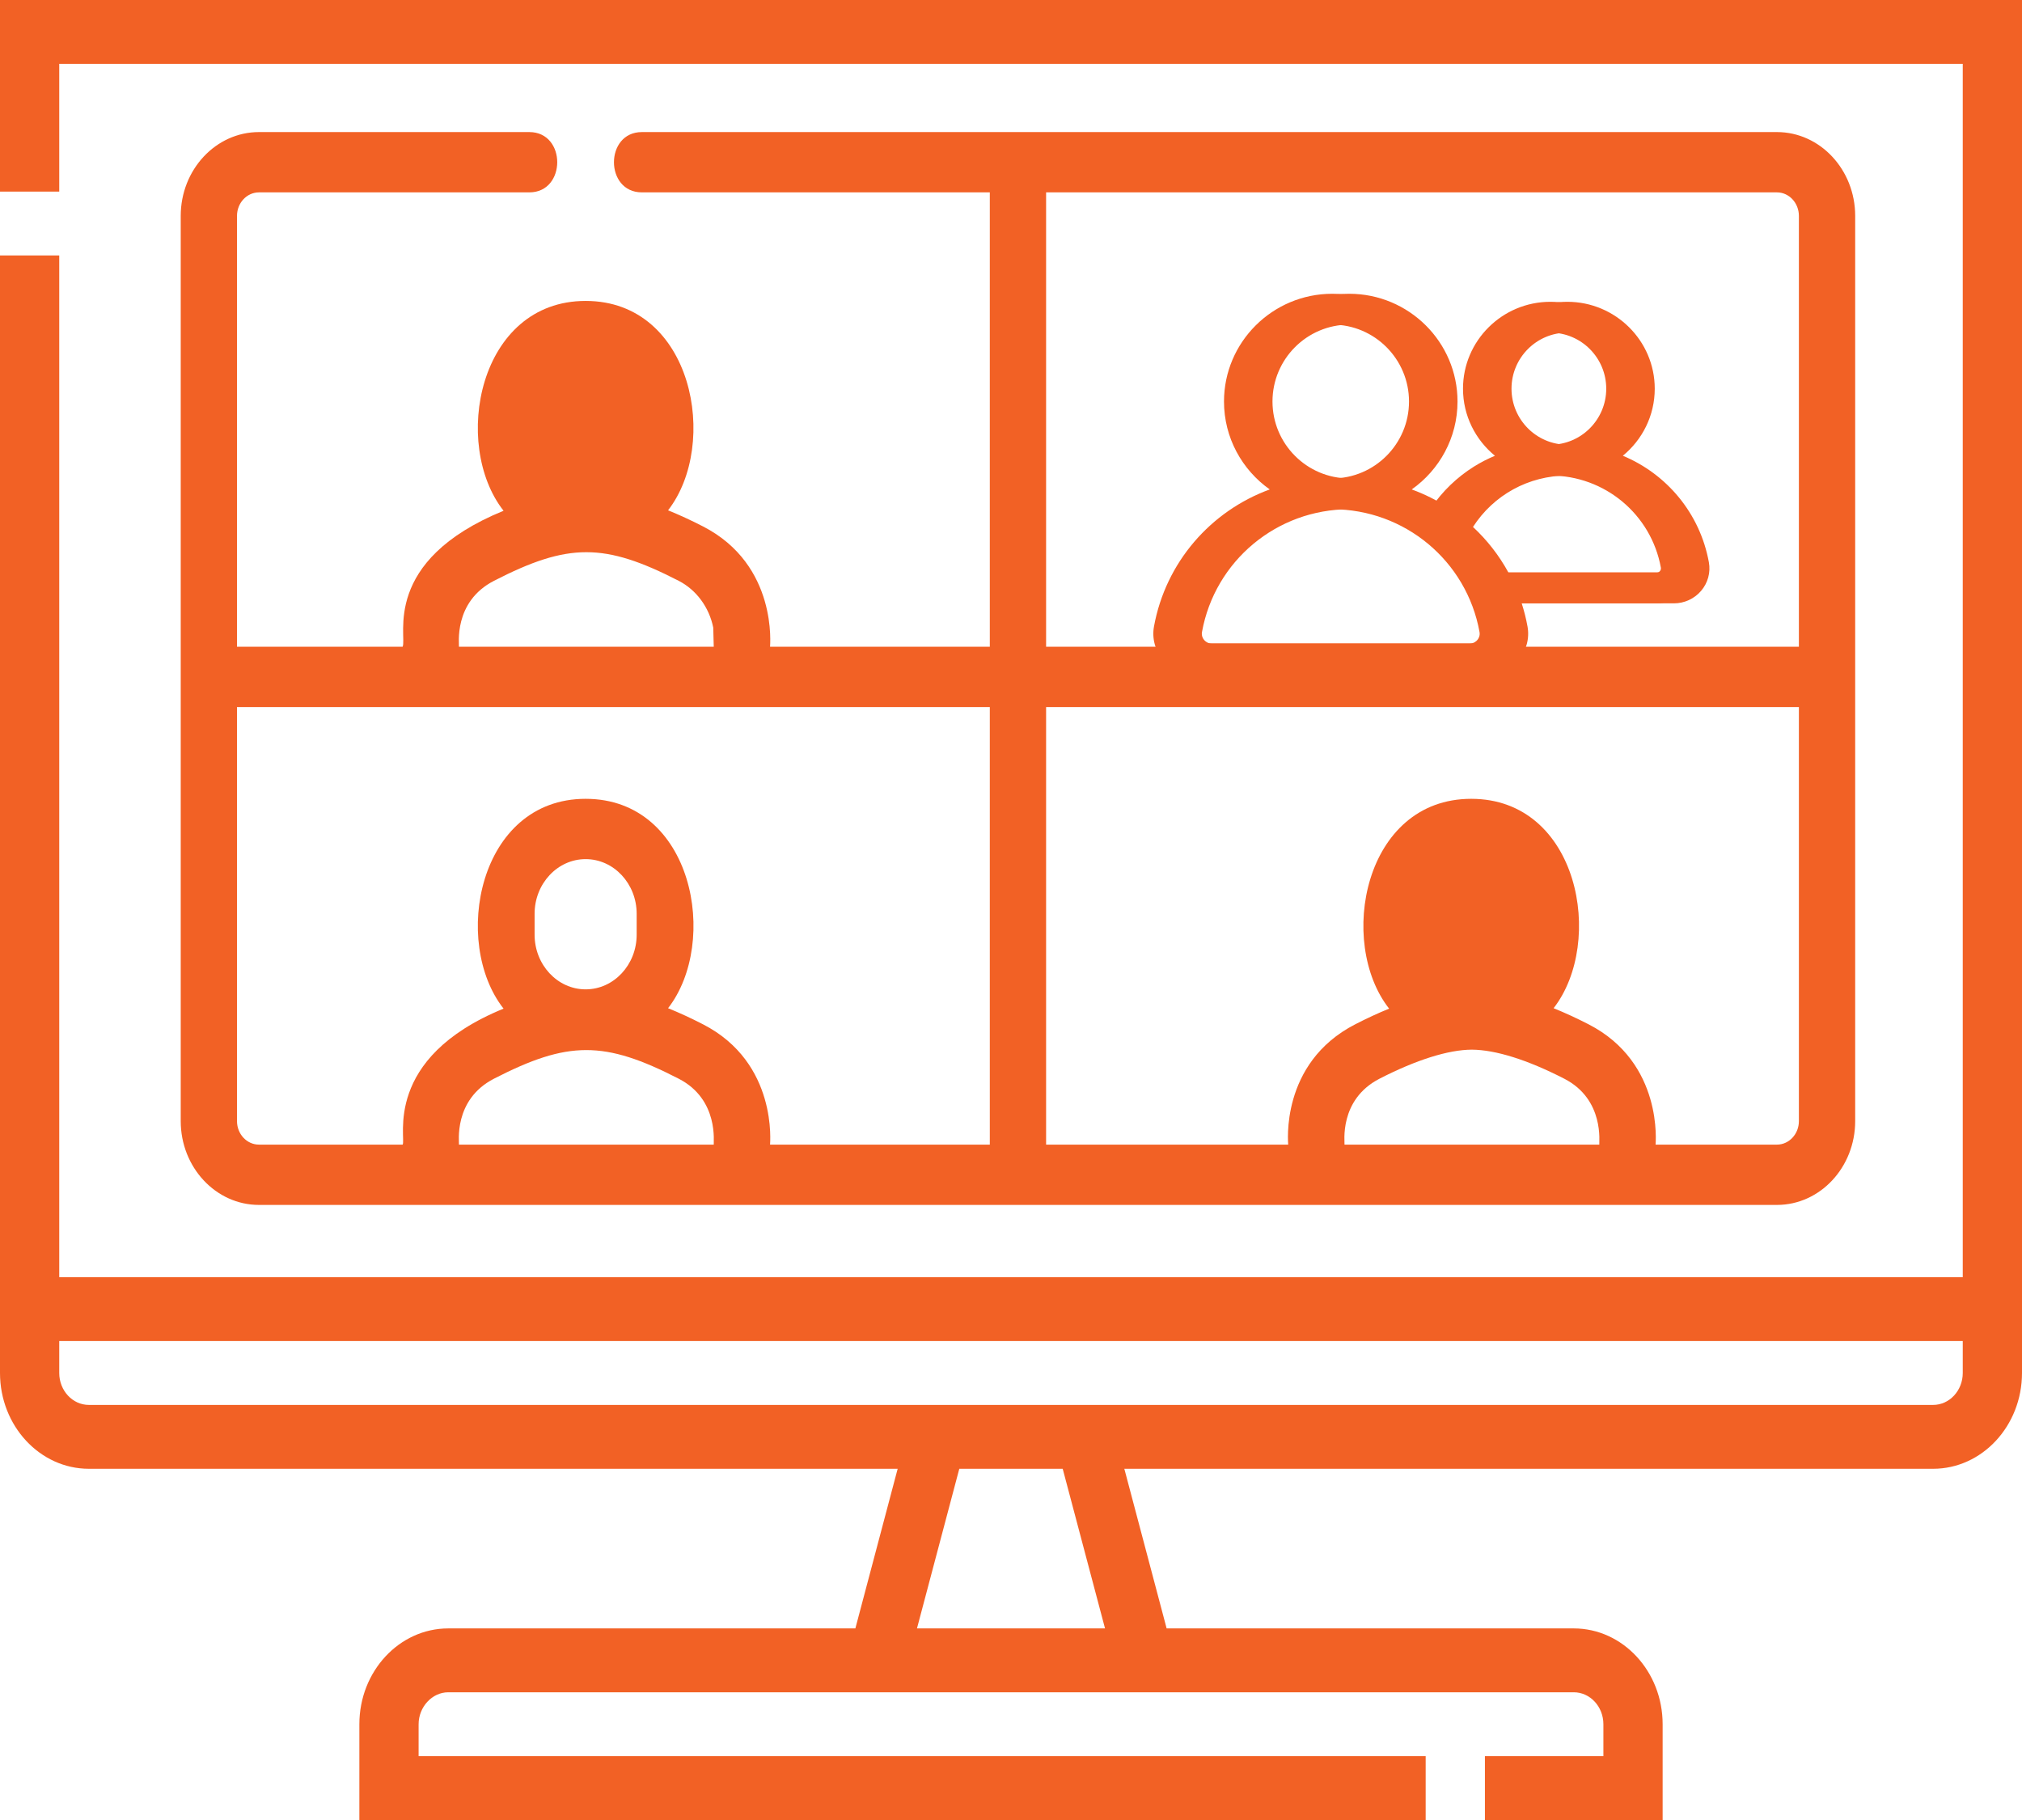
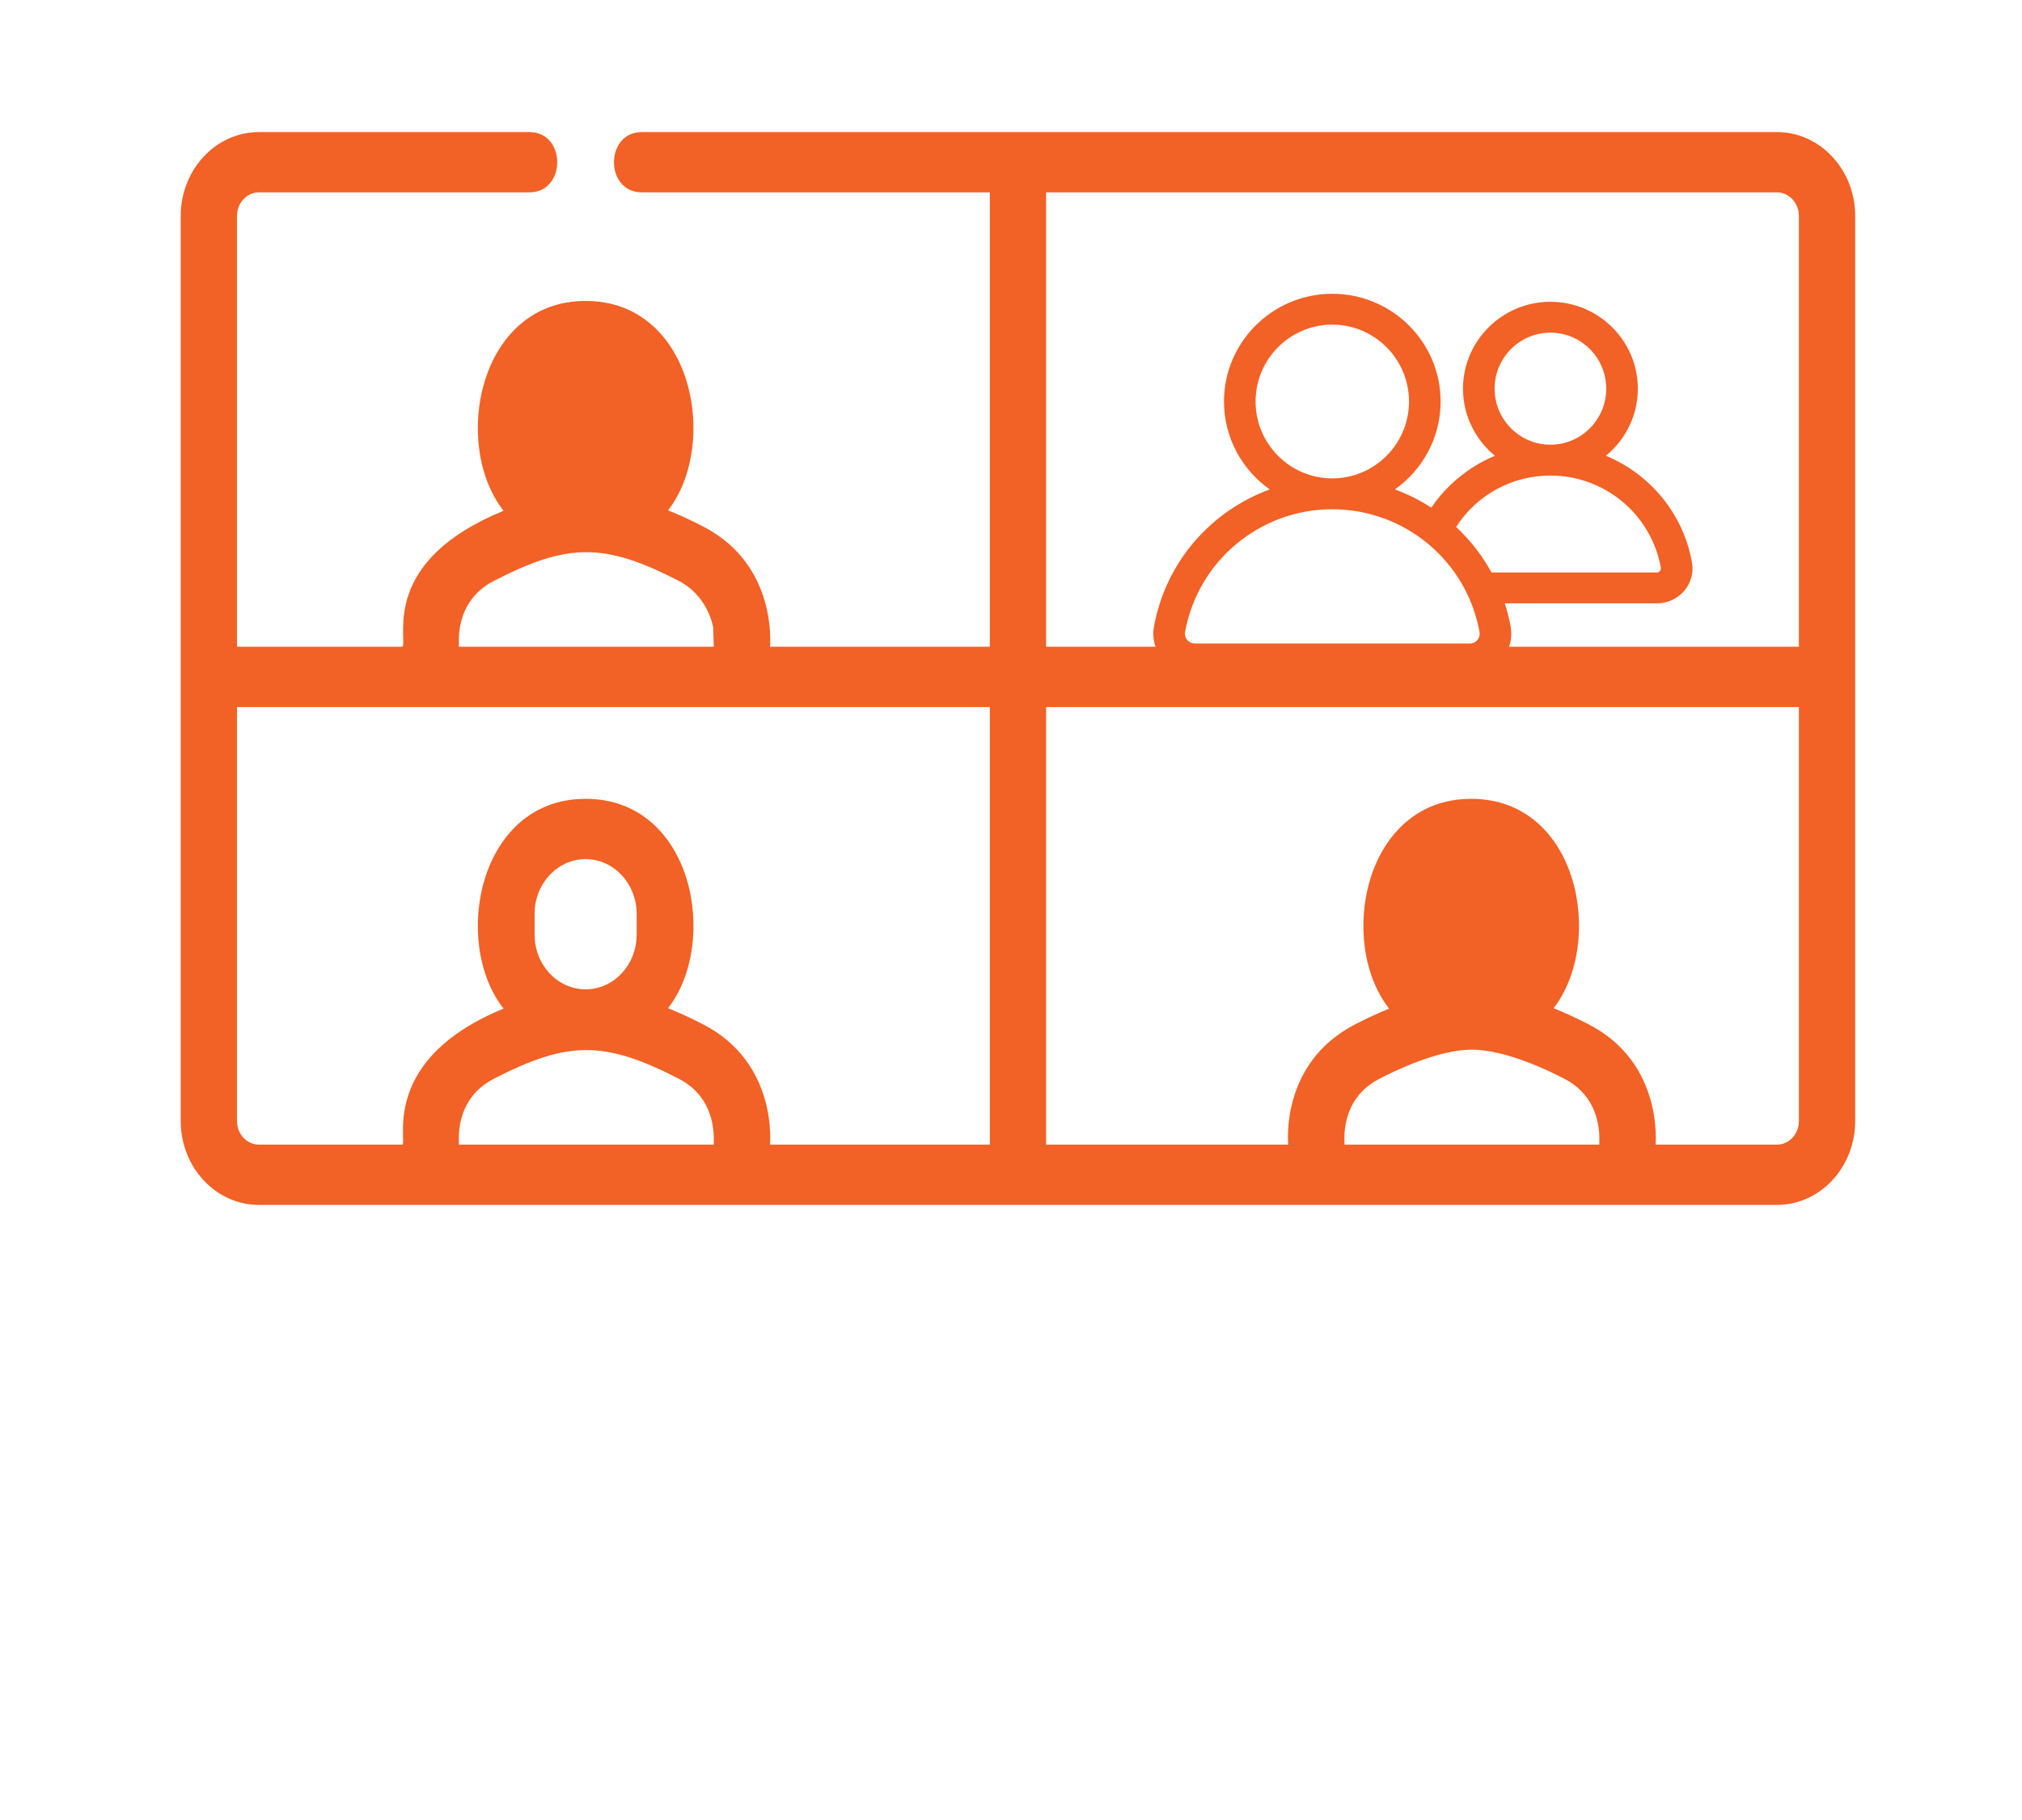
<svg xmlns="http://www.w3.org/2000/svg" width="100" height="90" viewBox="0 0 100 90" fill="none">
  <path d="M83.678 27.804C83.238 25.383 81.593 23.439 79.423 22.537C80.386 21.748 81.001 20.554 81.001 19.221C81.001 16.851 79.061 14.924 76.677 14.924C74.294 14.924 72.354 16.851 72.354 19.221C72.354 20.555 72.97 21.75 73.934 22.538C73.574 22.688 73.226 22.867 72.893 23.075C72.054 23.601 71.338 24.293 70.786 25.103C70.224 24.738 69.62 24.435 68.984 24.203C70.352 23.236 71.247 21.648 71.247 19.855C71.247 16.917 68.844 14.527 65.89 14.527C62.937 14.527 60.534 16.917 60.534 19.855C60.534 21.648 61.428 23.236 62.797 24.203C59.884 25.267 57.651 27.797 57.071 30.983C56.964 31.572 57.128 32.173 57.522 32.631C57.911 33.085 58.48 33.346 59.081 33.346H72.699C73.301 33.346 73.869 33.085 74.259 32.631C74.652 32.173 74.816 31.572 74.709 30.983C74.638 30.59 74.541 30.207 74.421 29.836H81.948C82.466 29.836 82.956 29.612 83.291 29.221C83.629 28.827 83.77 28.311 83.678 27.804ZM73.917 19.221C73.917 17.693 75.155 16.45 76.677 16.45C78.2 16.45 79.438 17.693 79.438 19.221C79.438 20.748 78.2 21.991 76.677 21.991C75.155 21.991 73.917 20.748 73.917 19.221ZM62.096 19.855C62.096 17.759 63.798 16.053 65.89 16.053C67.982 16.053 69.684 17.759 69.684 19.855C69.684 21.951 67.982 23.657 65.89 23.657C63.798 23.657 62.096 21.951 62.096 19.855ZM73.061 31.651C73.007 31.714 72.888 31.82 72.699 31.82H59.081C58.892 31.82 58.773 31.714 58.719 31.651C58.663 31.586 58.574 31.446 58.609 31.25C59.249 27.734 62.311 25.183 65.89 25.183C69.47 25.183 72.532 27.734 73.171 31.25C73.207 31.446 73.118 31.586 73.061 31.651ZM82.093 28.241C82.071 28.267 82.023 28.31 81.948 28.31H73.764C73.302 27.464 72.709 26.706 72.012 26.058C73.03 24.477 74.769 23.517 76.677 23.517C79.363 23.517 81.66 25.432 82.14 28.071C82.155 28.154 82.117 28.213 82.093 28.241Z" fill="#F26125" />
-   <path d="M0 0V9.474H2.93V3.158H97.07V63.158H2.93V12.632H0V67.895C0 70.507 1.971 72.632 4.395 72.632H44.395L42.303 80.526H22.168C19.745 80.526 17.773 82.651 17.773 85.263V90H70.508V86.842H20.703V85.263C20.703 84.407 21.374 83.684 22.168 83.684H77.832C78.64 83.684 79.297 84.393 79.297 85.263V86.842H73.438V90H82.227V85.263C82.227 82.651 80.255 80.526 77.832 80.526H57.697L55.605 72.632H95.606C98.028 72.632 100 70.507 100 67.895V0H0ZM54.65 80.526H45.35L47.443 72.632H52.557L54.65 80.526ZM95.606 69.474H4.395C3.587 69.474 2.93 68.765 2.93 67.895V66.316H97.07V67.895C97.07 68.765 96.413 69.474 95.606 69.474Z" fill="#F26125" />
  <path d="M87.88 6.531H31.745C29.905 6.531 29.902 9.513 31.745 9.513H48.952V31.981H38.084C38.077 31.961 38.491 27.944 34.768 26.032C34.172 25.725 33.596 25.461 33.04 25.235C35.582 21.97 34.286 14.881 28.963 14.881C23.651 14.881 22.329 21.982 24.904 25.257C18.841 27.739 20.142 31.474 19.913 31.981H11.721V10.677C11.721 10.035 12.208 9.513 12.807 9.513H26.178C28.018 9.513 28.02 6.531 26.178 6.531H12.807C10.673 6.531 8.938 8.391 8.938 10.677V55.439C8.938 57.724 10.673 59.584 12.807 59.584H87.88C90.014 59.584 91.75 57.724 91.75 55.439V10.677C91.75 8.391 90.014 6.531 87.88 6.531ZM87.88 9.513C88.479 9.513 88.966 10.035 88.966 10.677V31.981H51.736V9.513H87.88ZM24.432 28.721C28.101 26.837 29.89 26.833 33.565 28.721C34.438 29.169 35.071 30.029 35.274 31.034L35.299 31.981H22.698C22.721 31.906 22.399 29.765 24.432 28.721ZM11.721 55.439V34.964H48.952V56.602H38.084C38.077 56.581 38.491 52.564 34.768 50.653C34.172 50.346 33.596 50.081 33.04 49.856C35.581 46.592 34.296 39.502 28.963 39.502C23.651 39.502 22.329 46.603 24.904 49.877C18.897 52.336 20.104 56.323 19.913 56.602H12.807C12.208 56.602 11.721 56.08 11.721 55.439ZM31.487 46.22C31.487 47.711 30.355 48.924 28.963 48.924C27.572 48.924 26.439 47.711 26.439 46.22V45.187C26.439 43.697 27.572 42.484 28.963 42.484C30.355 42.484 31.487 43.697 31.487 45.187V46.22ZM33.565 53.342C35.574 54.373 35.277 56.53 35.299 56.602H22.698C22.721 56.526 22.399 54.386 24.432 53.341C28.093 51.461 29.883 51.45 33.565 53.342ZM72.786 51.906C73.965 51.913 75.547 52.41 77.361 53.342C79.37 54.373 79.073 56.53 79.095 56.602H66.494C66.517 56.526 66.195 54.386 68.228 53.341C70.042 52.41 71.624 51.913 72.786 51.906ZM87.88 56.602H81.879C81.873 56.581 82.287 52.564 78.564 50.652C77.967 50.346 77.391 50.081 76.835 49.856C79.376 46.592 78.091 39.502 72.759 39.502C67.446 39.502 66.125 46.602 68.7 49.877C68.16 50.098 67.602 50.355 67.025 50.652C63.277 52.577 63.715 56.581 63.709 56.602H51.736V34.964L88.966 34.964V55.439C88.966 56.08 88.479 56.602 87.88 56.602Z" fill="#F26125" />
-   <path d="M84.514 27.804C84.074 25.383 82.428 23.439 80.259 22.537C81.222 21.748 81.837 20.554 81.837 19.221C81.837 16.851 79.897 14.924 77.513 14.924C75.13 14.924 73.19 16.851 73.19 19.221C73.19 20.555 73.806 21.75 74.77 22.538C74.41 22.688 74.062 22.867 73.729 23.075C72.89 23.601 72.174 24.293 71.622 25.103C71.06 24.738 70.456 24.435 69.819 24.203C71.188 23.236 72.083 21.648 72.083 19.855C72.083 16.917 69.68 14.527 66.726 14.527C63.772 14.527 61.37 16.917 61.37 19.855C61.37 21.648 62.264 23.236 63.633 24.203C60.72 25.267 58.486 27.797 57.907 30.983C57.8 31.572 57.964 32.173 58.358 32.631C58.747 33.085 59.316 33.346 59.917 33.346H73.535C74.137 33.346 74.705 33.085 75.095 32.631C75.488 32.173 75.652 31.572 75.545 30.983C75.474 30.59 75.377 30.207 75.257 29.836H82.784C83.302 29.836 83.791 29.612 84.127 29.221C84.465 28.827 84.606 28.311 84.514 27.804ZM74.753 19.221C74.753 17.693 75.991 16.45 77.513 16.45C79.036 16.45 80.274 17.693 80.274 19.221C80.274 20.748 79.036 21.991 77.513 21.991C75.991 21.991 74.753 20.748 74.753 19.221ZM62.932 19.855C62.932 17.759 64.634 16.053 66.726 16.053C68.818 16.053 70.52 17.759 70.52 19.855C70.52 21.951 68.818 23.657 66.726 23.657C64.634 23.657 62.932 21.951 62.932 19.855ZM73.897 31.651C73.843 31.714 73.724 31.82 73.535 31.82H59.917C59.728 31.82 59.609 31.714 59.555 31.651C59.499 31.586 59.41 31.446 59.446 31.25C60.085 27.734 63.147 25.183 66.726 25.183C70.306 25.183 73.368 27.734 74.007 31.25C74.043 31.446 73.954 31.586 73.897 31.651ZM82.929 28.241C82.907 28.267 82.859 28.31 82.784 28.31H74.6C74.138 27.464 73.545 26.706 72.848 26.058C73.866 24.477 75.605 23.517 77.513 23.517C80.199 23.517 82.496 25.432 82.976 28.071C82.991 28.154 82.953 28.213 82.929 28.241Z" fill="#F26125" />
</svg>